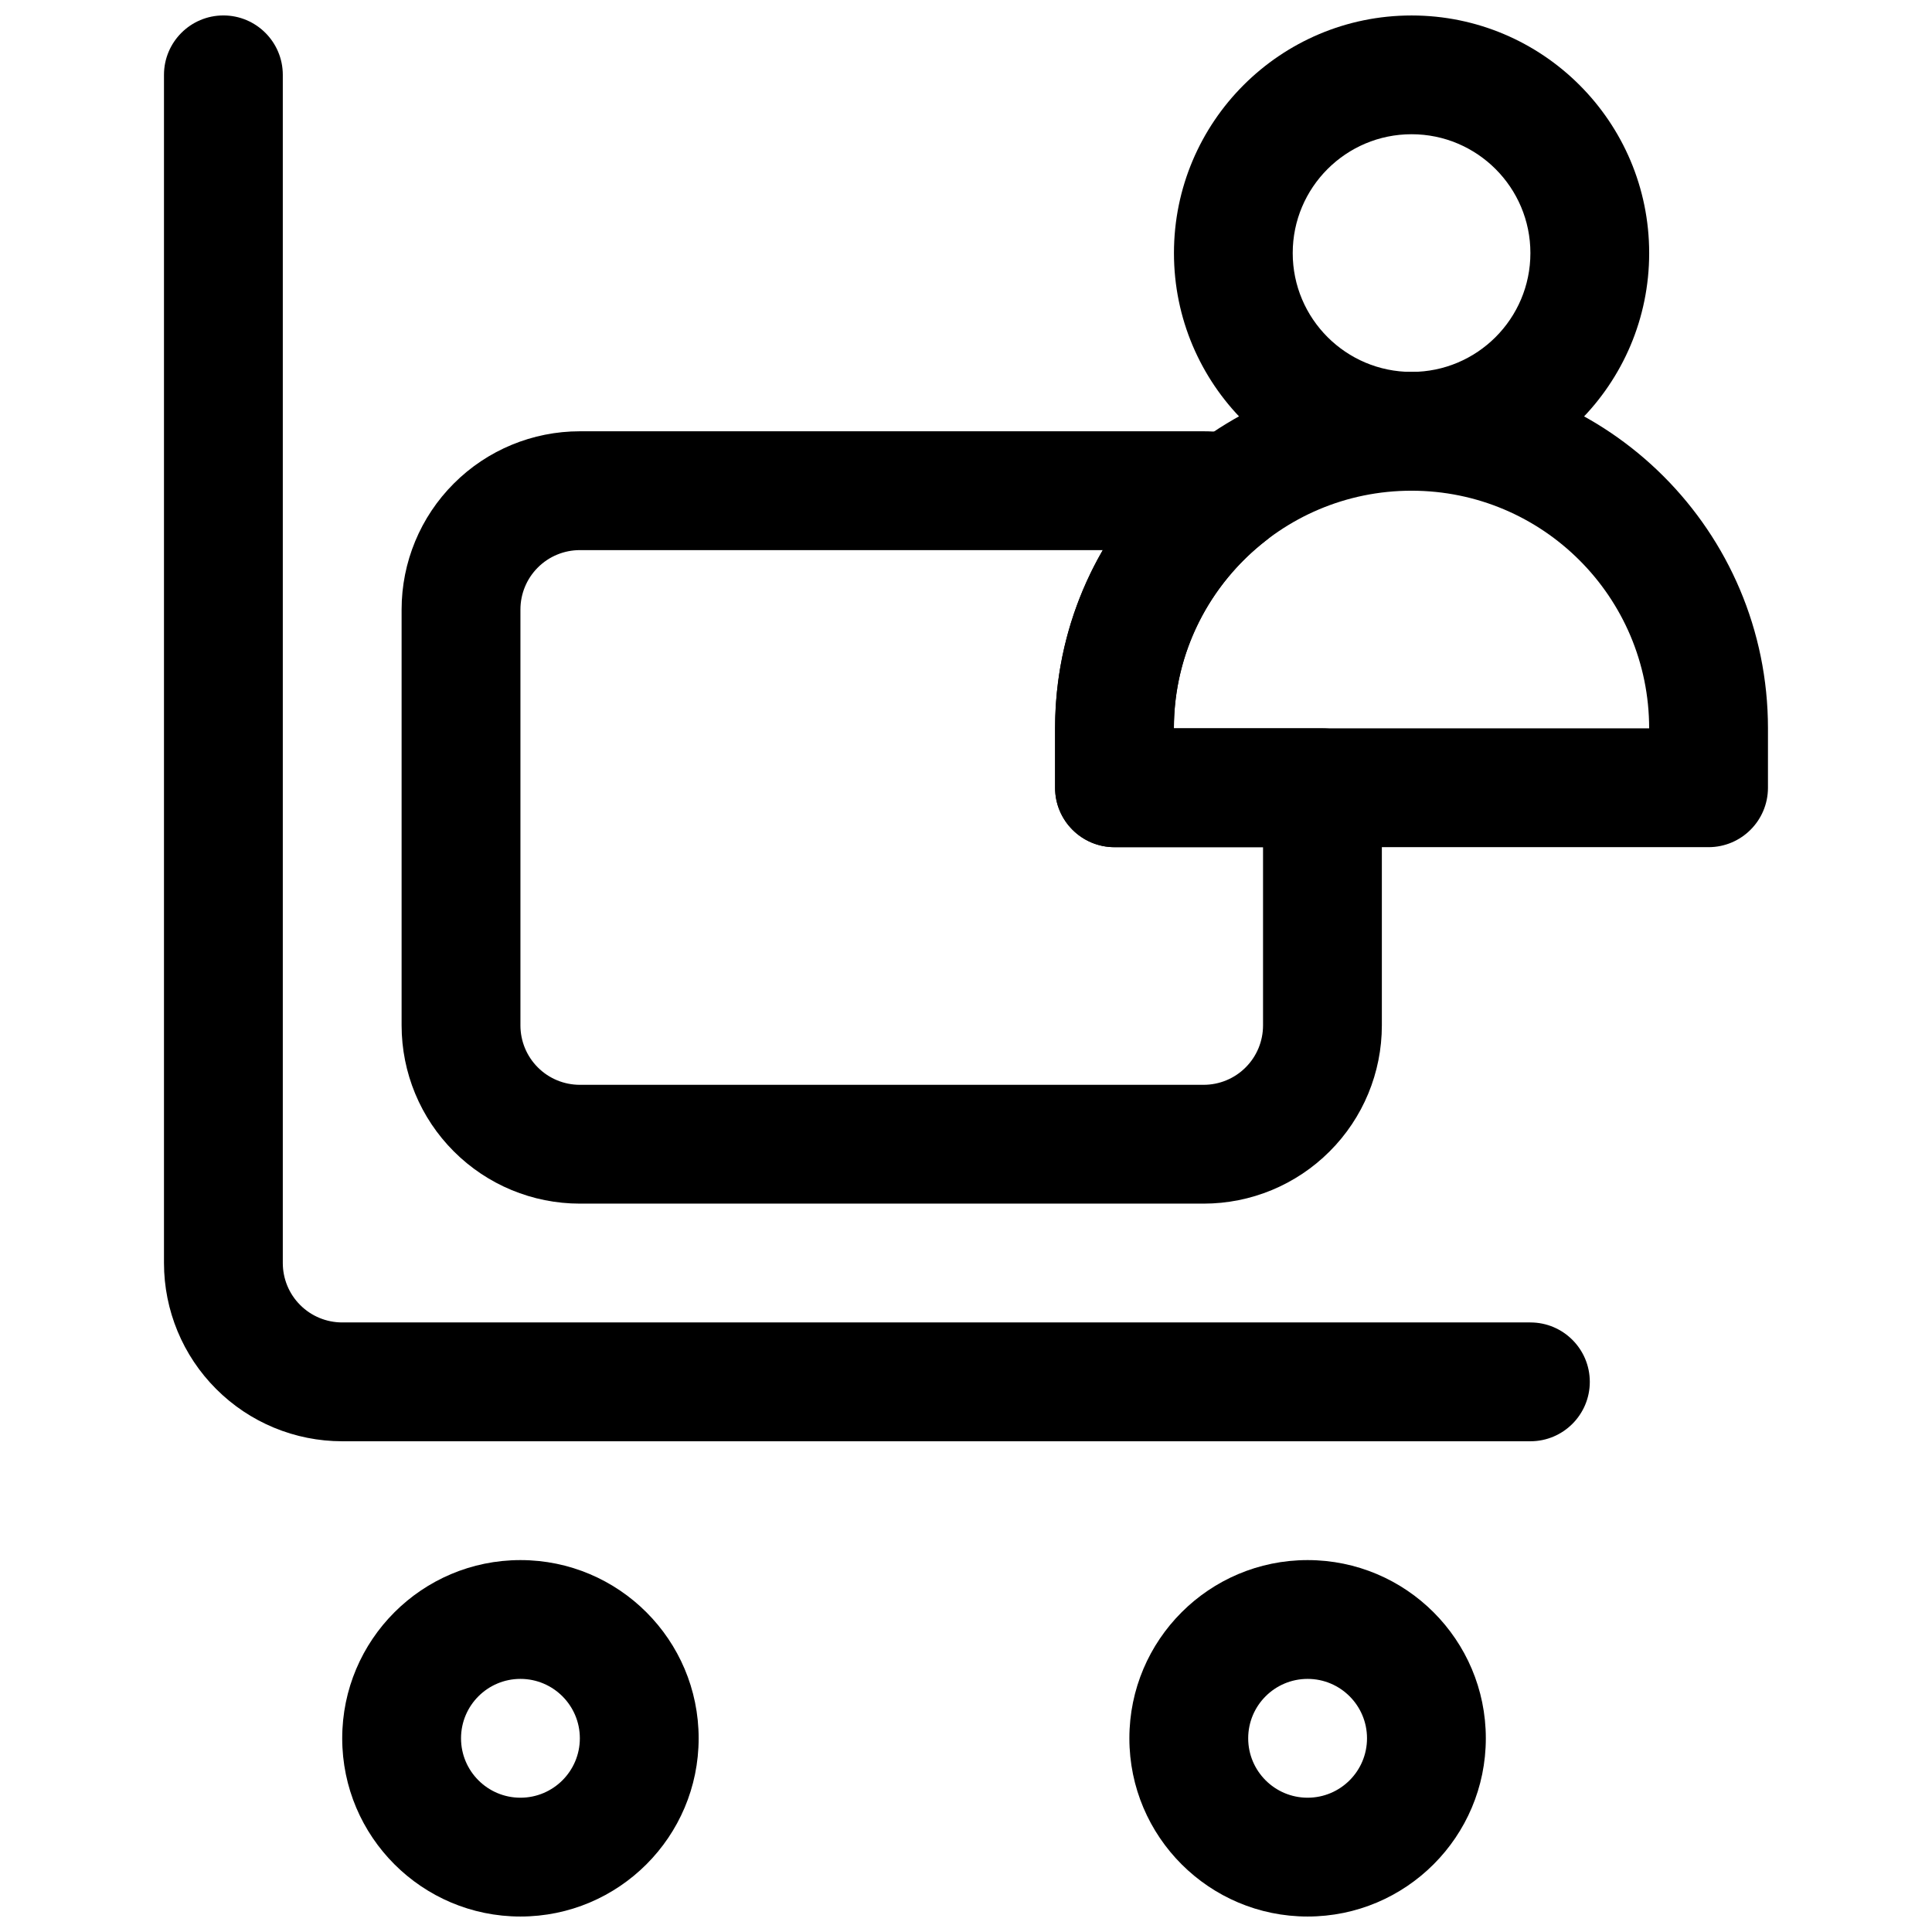
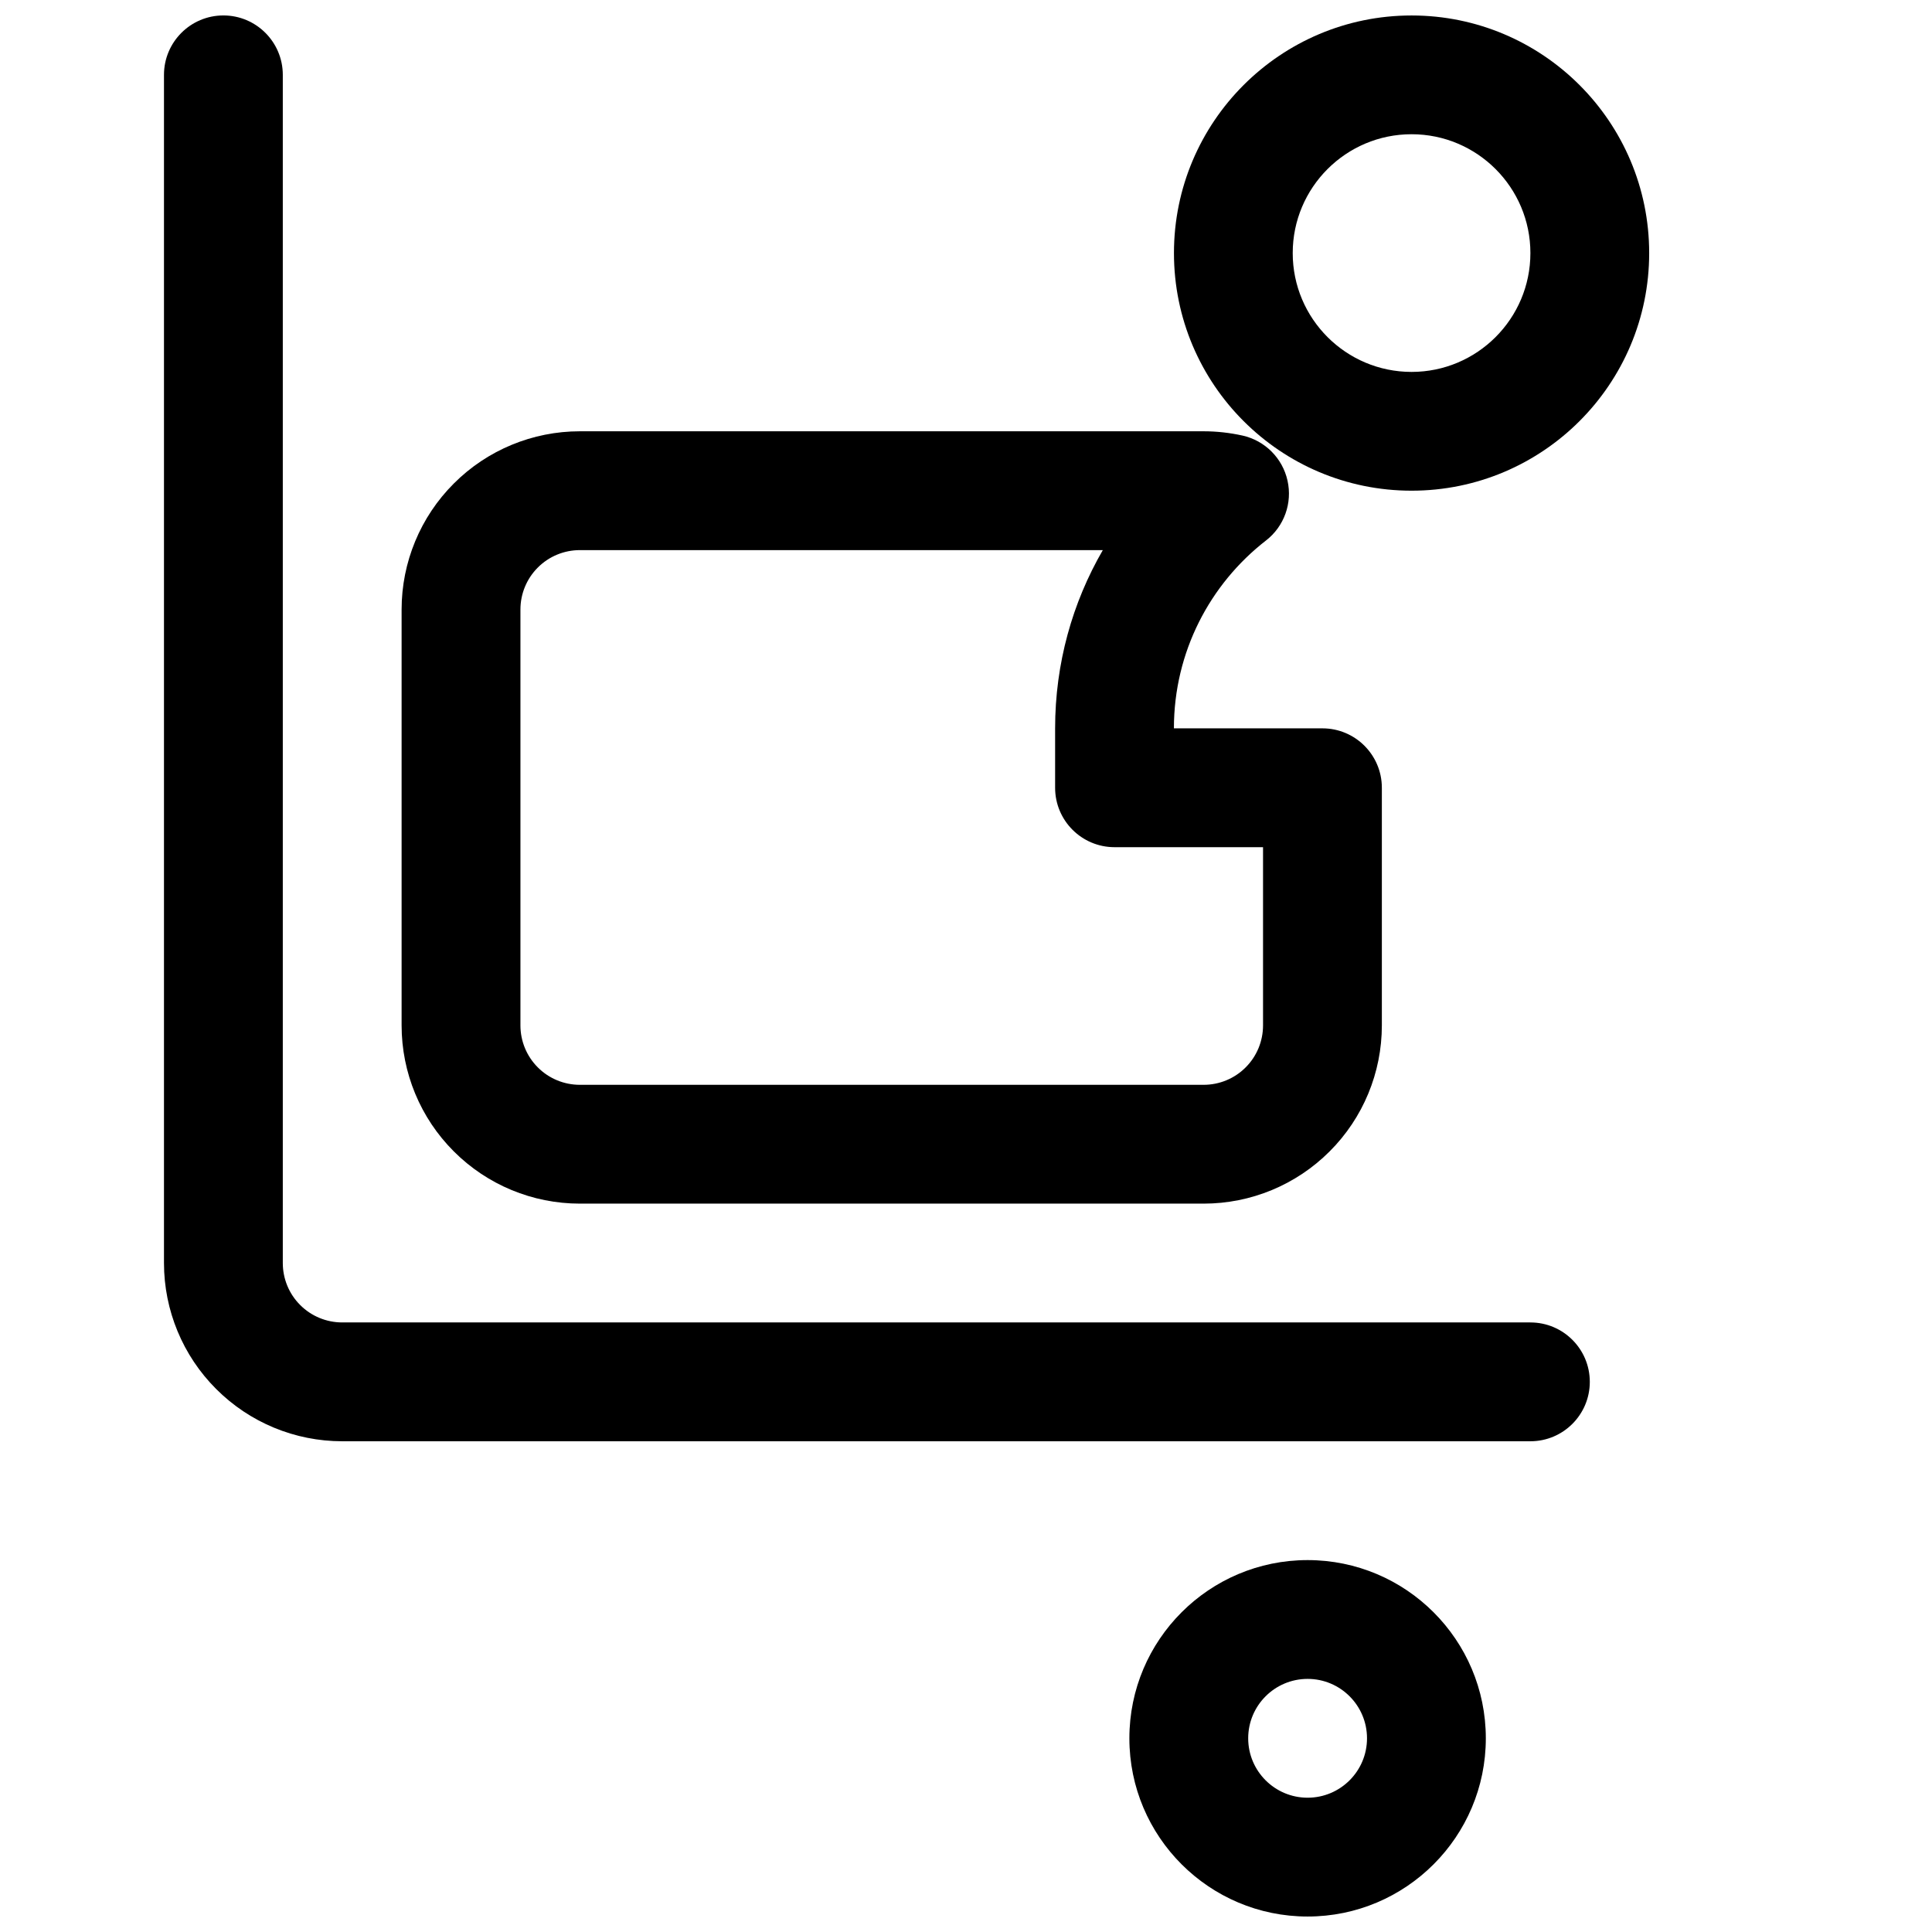
<svg xmlns="http://www.w3.org/2000/svg" width="800px" height="800px" version="1.1" viewBox="144 144 512 512">
  <defs>
    <clipPath id="d">
      <path d="m443 557h95v94.902h-95z" />
    </clipPath>
    <clipPath id="c">
      <path d="m234 557h96v94.902h-96z" />
    </clipPath>
    <clipPath id="b">
      <path d="m187 148.09h379v377.91h-379z" />
    </clipPath>
    <clipPath id="a">
      <path d="m455 148.09h127v126.91h-127z" />
    </clipPath>
  </defs>
  <g clip-path="url(#d)">
    <path d="m490.53 557.44c-26.074 0-47.234 21.156-47.234 47.23 0 26.07 21.16 47.23 47.234 47.23 26.07 0 47.23-21.16 47.23-47.23 0-26.074-21.16-47.23-47.23-47.23zm0 31.484c8.691 0 15.742 7.055 15.742 15.746s-7.051 15.742-15.742 15.742-15.746-7.051-15.746-15.742 7.055-15.746 15.746-15.746z" fill-rule="evenodd" />
  </g>
  <g clip-path="url(#c)">
-     <path d="m281.92 557.44c-26.07 0-47.23 21.156-47.23 47.23 0 26.07 21.16 47.23 47.23 47.23 26.074 0 47.23-21.16 47.23-47.23 0-26.074-21.156-47.23-47.23-47.23zm0 31.484c8.691 0 15.746 7.055 15.746 15.746s-7.055 15.742-15.746 15.742c-8.691 0-15.742-7.051-15.742-15.742s7.051-15.746 15.742-15.746z" fill-rule="evenodd" />
-   </g>
+     </g>
  <g clip-path="url(#b)">
    <path d="m549.57 494.46h-314.88c-4.172 0-8.188-1.656-11.133-4.613-2.961-2.945-4.613-6.961-4.613-11.133v-314.88c0-8.688-7.055-15.742-15.742-15.742-8.691 0-15.746 7.055-15.746 15.742v314.88c0 12.531 4.977 24.547 13.84 33.395 8.848 8.863 20.859 13.84 33.395 13.84h314.88c8.691 0 15.742-7.055 15.742-15.746 0-8.691-7.051-15.742-15.742-15.742z" fill-rule="evenodd" />
  </g>
  <g clip-path="url(#a)">
    <path d="m518.08 148.1c-34.762 0-62.969 28.207-62.969 62.969 0 34.762 28.207 62.969 62.969 62.969s62.969-28.207 62.969-62.969c0-34.762-28.207-62.969-62.969-62.969zm0 31.473c17.383 0 31.492 14.113 31.492 31.496 0 17.383-14.109 31.492-31.492 31.492-17.383 0-31.496-14.109-31.496-31.492 0-17.383 14.113-31.496 31.496-31.496z" fill-rule="evenodd" />
  </g>
-   <path d="m612.53 337.02c0-52.172-42.297-94.465-94.465-94.465v15.742-15.742c-52.164 0-94.465 42.293-94.465 94.465v15.742c0 8.691 7.055 15.746 15.746 15.746h157.44c8.688 0 15.742-7.055 15.742-15.746zm-31.488 0c0-34.777-28.191-62.977-62.977-62.977v-15.746 15.746c-34.781 0-62.977 28.199-62.977 62.977z" fill-rule="evenodd" />
  <path d="m455.1 337.02h39.363c8.688 0 15.742 7.051 15.742 15.742v62.977c0 12.531-4.977 24.547-13.84 33.395-8.848 8.863-20.859 13.84-33.391 13.84h-165.31c-12.531 0-24.547-4.977-33.395-13.84-8.863-8.848-13.84-20.863-13.84-33.395v-110.21c0-12.531 4.977-24.547 13.84-33.395 8.848-8.863 20.863-13.84 33.395-13.84h165.31c3.492 0 6.957 0.395 10.312 1.137 5.949 1.336 10.594 5.981 11.918 11.934 1.336 5.949-0.883 12.137-5.699 15.867-14.848 11.527-24.406 29.539-24.406 49.785zm-18.844-47.234h-138.59c-4.172 0-8.188 1.656-11.133 4.613-2.957 2.945-4.613 6.961-4.613 11.133v110.21c0 4.172 1.656 8.188 4.613 11.133 2.945 2.957 6.961 4.613 11.133 4.613h165.31c4.172 0 8.188-1.656 11.129-4.613 2.961-2.945 4.613-6.961 4.613-11.133v-47.23h-39.359c-8.691 0-15.742-7.055-15.742-15.746v-15.742c0-17.211 4.594-33.348 12.641-47.234z" fill-rule="evenodd" />
</svg>